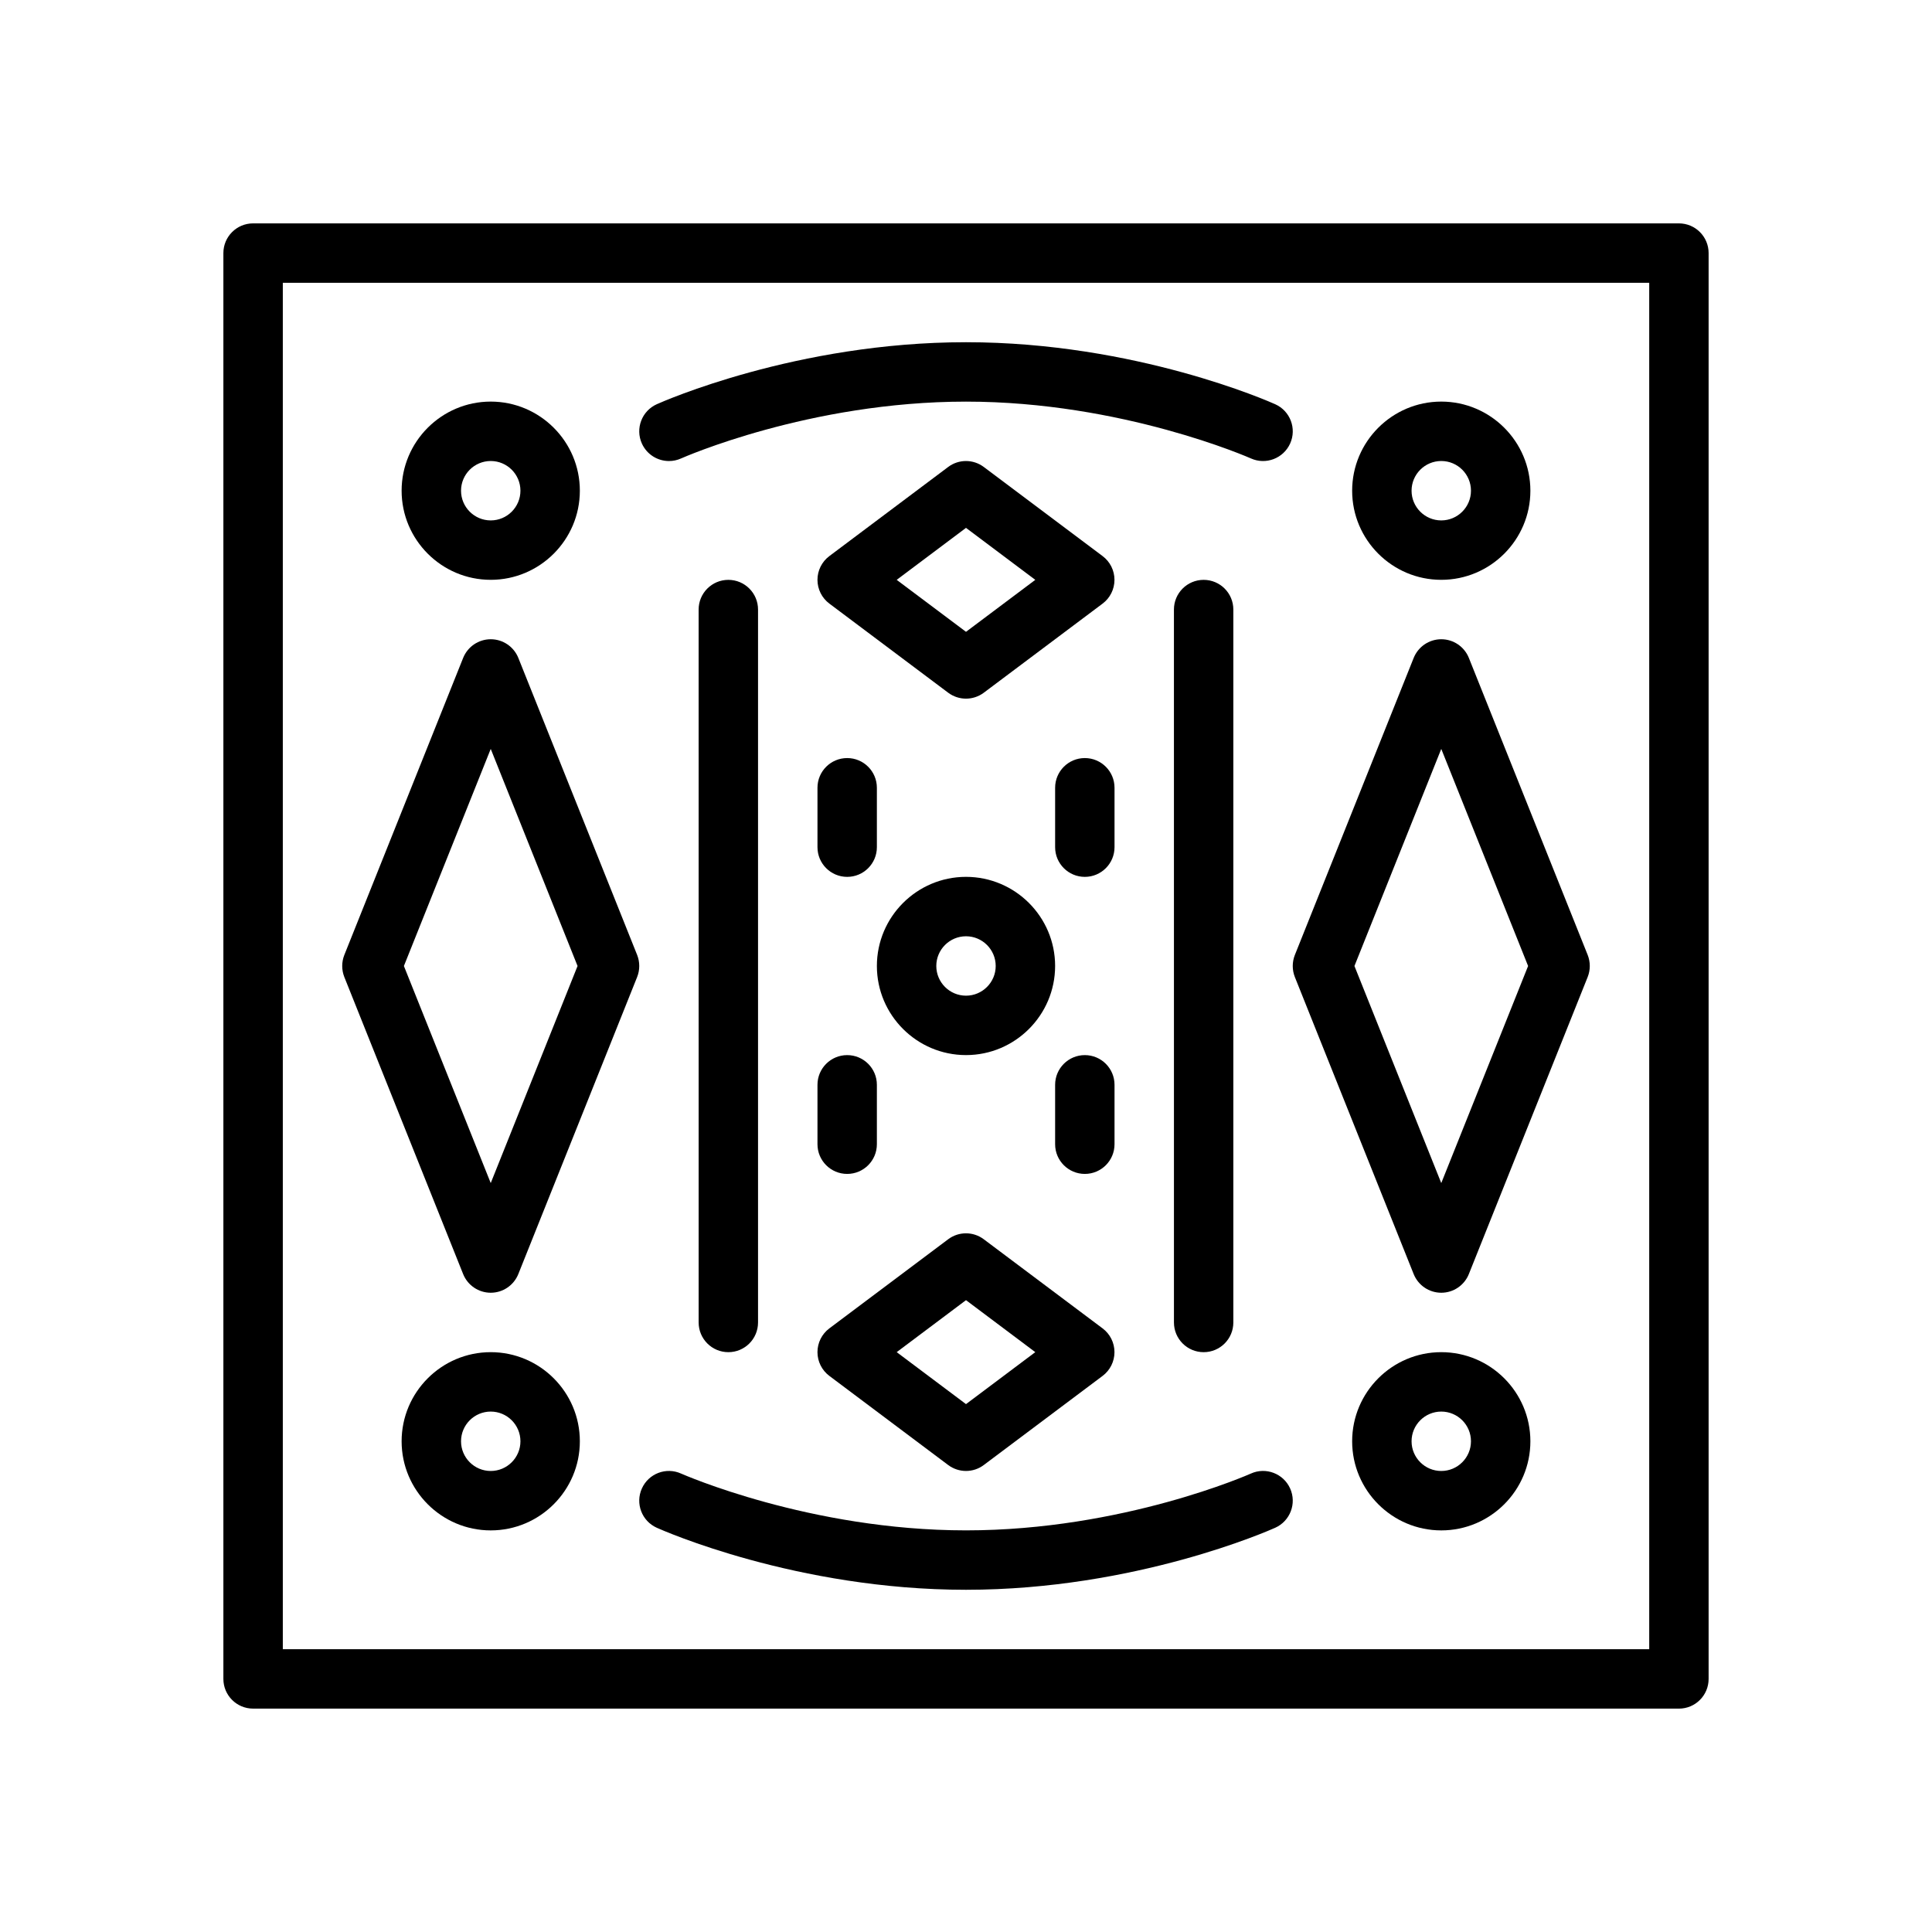
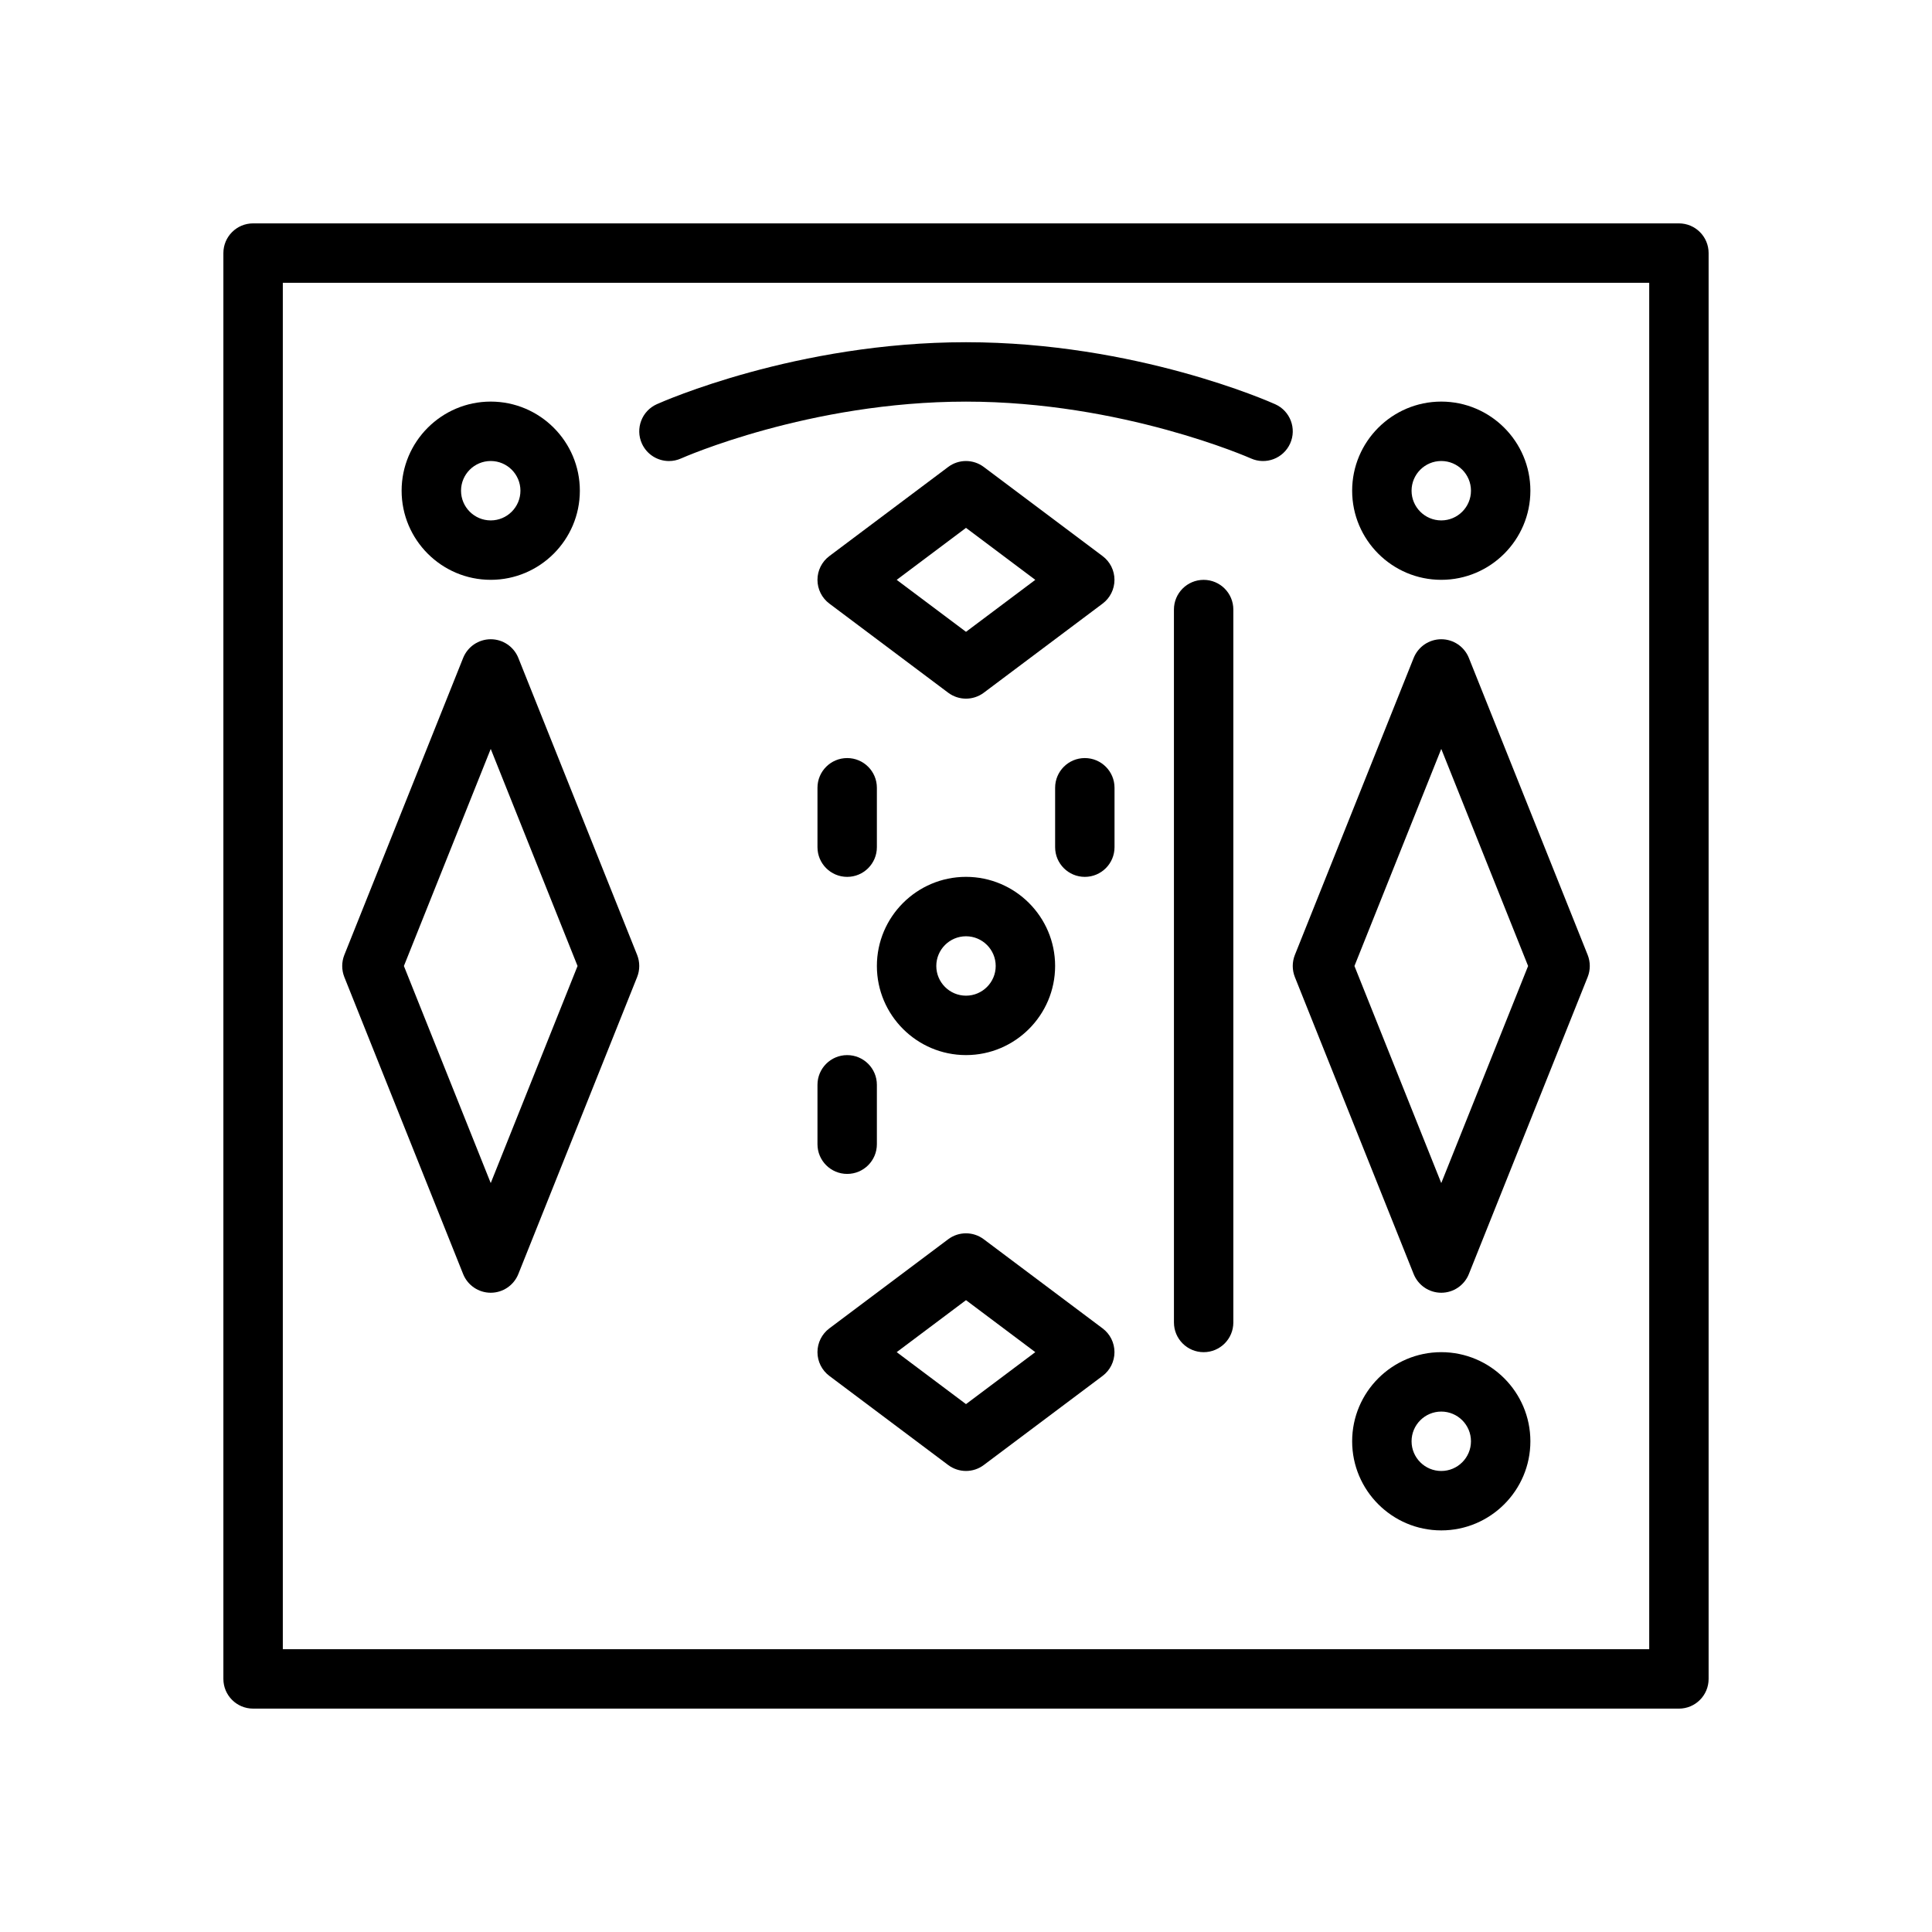
<svg xmlns="http://www.w3.org/2000/svg" fill="#000000" width="800px" height="800px" version="1.1" viewBox="144 144 512 512">
  <g>
    <path d="m588.93 596.8h-377.86c-4.352 0-7.871-3.527-7.871-7.871v-377.86c0-4.344 3.519-7.871 7.871-7.871h377.86c4.352 0 7.871 3.527 7.871 7.871v377.86c0.004 4.348-3.516 7.875-7.871 7.875zm-369.98-15.746h362.11v-362.11h-362.11z" />
-     <path d="m337.02 502.34c-4.352 0-7.871-3.527-7.871-7.871l-0.004-188.93c0-4.344 3.519-7.871 7.871-7.871 4.352 0 7.871 3.527 7.871 7.871v188.93c0.004 4.344-3.516 7.871-7.867 7.871z" />
    <path d="m462.98 502.34c-4.352 0-7.871-3.527-7.871-7.871l-0.004-188.93c0-4.344 3.519-7.871 7.871-7.871 4.352 0 7.871 3.527 7.871 7.871v188.93c0.004 4.344-3.516 7.871-7.867 7.871z" />
    <path d="m431.49 376.38c-4.352 0-7.871-3.527-7.871-7.871v-15.742c0-4.344 3.519-7.871 7.871-7.871 4.352 0 7.871 3.527 7.871 7.871v15.742c0 4.344-3.519 7.871-7.871 7.871z" />
    <path d="m368.51 376.38c-4.352 0-7.871-3.527-7.871-7.871v-15.742c0-4.344 3.519-7.871 7.871-7.871 4.352 0 7.871 3.527 7.871 7.871v15.742c0 4.344-3.519 7.871-7.871 7.871z" />
-     <path d="m431.49 455.1c-4.352 0-7.871-3.527-7.871-7.871v-15.742c0-4.344 3.519-7.871 7.871-7.871 4.352 0 7.871 3.527 7.871 7.871v15.742c0 4.344-3.519 7.871-7.871 7.871z" />
    <path d="m368.51 455.1c-4.352 0-7.871-3.527-7.871-7.871v-15.742c0-4.344 3.519-7.871 7.871-7.871 4.352 0 7.871 3.527 7.871 7.871v15.742c0 4.344-3.519 7.871-7.871 7.871z" />
-     <path d="m400 565.31c-44.918 0-80.461-15.77-81.949-16.438-3.969-1.785-5.731-6.438-3.953-10.398 1.785-3.977 6.43-5.746 10.398-3.961 0.34 0.148 34.094 15.051 75.504 15.051 41.57 0 75.152-14.902 75.492-15.051 3.953-1.793 8.621-0.016 10.406 3.945 1.785 3.969 0.016 8.629-3.953 10.414-1.488 0.668-37.027 16.438-81.945 16.438z" />
    <path d="m321.29 266.18c-3.008 0-5.871-1.73-7.188-4.644-1.785-3.969-0.016-8.629 3.953-10.414 1.488-0.664 37.031-16.43 81.949-16.43s80.461 15.77 81.949 16.438c3.969 1.785 5.731 6.438 3.953 10.398-1.793 3.969-6.438 5.738-10.398 3.961-0.344-0.152-34.098-15.055-75.504-15.055-41.57 0-75.152 14.902-75.492 15.051-1.051 0.473-2.144 0.695-3.223 0.695z" />
    <path d="m400 533.82c-1.66 0-3.32-0.527-4.723-1.574l-31.488-23.617c-1.984-1.488-3.152-3.816-3.152-6.297 0-2.481 1.164-4.809 3.148-6.297l31.488-23.617c2.793-2.102 6.644-2.102 9.438 0l31.488 23.617c1.984 1.48 3.148 3.816 3.148 6.297 0 2.481-1.164 4.809-3.148 6.297l-31.488 23.617c-1.391 1.047-3.051 1.574-4.711 1.574zm-18.367-31.488 18.367 13.773 18.363-13.773-18.363-13.777z" />
    <path d="m400 329.15c-1.66 0-3.32-0.527-4.723-1.574l-31.488-23.617c-1.984-1.484-3.152-3.816-3.152-6.293 0-2.481 1.164-4.809 3.148-6.297l31.488-23.617c2.793-2.102 6.644-2.102 9.438 0l31.488 23.617c1.984 1.48 3.148 3.816 3.148 6.297 0 2.481-1.164 4.809-3.148 6.297l-31.488 23.617c-1.391 1.043-3.051 1.57-4.711 1.57zm-18.367-31.484 18.367 13.773 18.363-13.773-18.363-13.777z" />
    <path d="m274.05 486.59c-3.219 0-6.109-1.961-7.312-4.945l-31.488-78.719c-0.746-1.883-0.746-3.969 0-5.848l31.488-78.719c1.203-2.992 4.094-4.953 7.312-4.953s6.109 1.961 7.312 4.945l31.488 78.719c0.746 1.883 0.746 3.969 0 5.848l-31.488 78.719c-1.203 2.992-4.094 4.953-7.312 4.953zm-23.012-86.59 23.012 57.527 23.008-57.527-23.008-57.531z" />
    <path d="m525.95 486.59c-3.219 0-6.109-1.961-7.312-4.945l-31.488-78.719c-0.746-1.883-0.746-3.969 0-5.848l31.488-78.719c1.207-2.992 4.094-4.953 7.312-4.953s6.109 1.961 7.312 4.945l31.488 78.719c0.746 1.883 0.746 3.969 0 5.848l-31.488 78.719c-1.203 2.992-4.09 4.953-7.312 4.953zm-23.008-86.59 23.008 57.527 23.012-57.527-23.012-57.531z" />
    <path d="m274.05 297.66c-13.02 0-23.617-10.598-23.617-23.617s10.598-23.617 23.617-23.617 23.617 10.598 23.617 23.617-10.598 23.617-23.617 23.617zm0-31.488c-4.344 0-7.871 3.535-7.871 7.871s3.527 7.871 7.871 7.871 7.871-3.535 7.871-7.871c0-4.34-3.527-7.871-7.871-7.871z" />
    <path d="m525.95 549.57c-13.02 0-23.617-10.598-23.617-23.617s10.598-23.617 23.617-23.617 23.617 10.598 23.617 23.617c0 13.023-10.594 23.617-23.617 23.617zm0-31.488c-4.344 0-7.871 3.535-7.871 7.871 0 4.336 3.527 7.871 7.871 7.871s7.871-3.535 7.871-7.871c0.004-4.336-3.523-7.871-7.871-7.871z" />
    <path d="m525.95 297.66c-13.02 0-23.617-10.598-23.617-23.617s10.598-23.617 23.617-23.617 23.617 10.598 23.617 23.617-10.594 23.617-23.617 23.617zm0-31.488c-4.344 0-7.871 3.535-7.871 7.871s3.527 7.871 7.871 7.871 7.871-3.535 7.871-7.871c0.004-4.34-3.523-7.871-7.871-7.871z" />
    <path d="m400 423.61c-13.02 0-23.617-10.598-23.617-23.617 0-13.02 10.598-23.617 23.617-23.617s23.617 10.598 23.617 23.617c-0.004 13.023-10.598 23.617-23.617 23.617zm0-31.488c-4.344 0-7.871 3.535-7.871 7.871 0 4.336 3.527 7.871 7.871 7.871s7.871-3.535 7.871-7.871c0-4.336-3.527-7.871-7.871-7.871z" />
-     <path d="m274.05 549.57c-13.02 0-23.617-10.598-23.617-23.617s10.598-23.617 23.617-23.617 23.617 10.598 23.617 23.617c0 13.023-10.598 23.617-23.617 23.617zm0-31.488c-4.344 0-7.871 3.535-7.871 7.871 0 4.336 3.527 7.871 7.871 7.871s7.871-3.535 7.871-7.871c0-4.336-3.527-7.871-7.871-7.871z" />
  </g>
</svg>